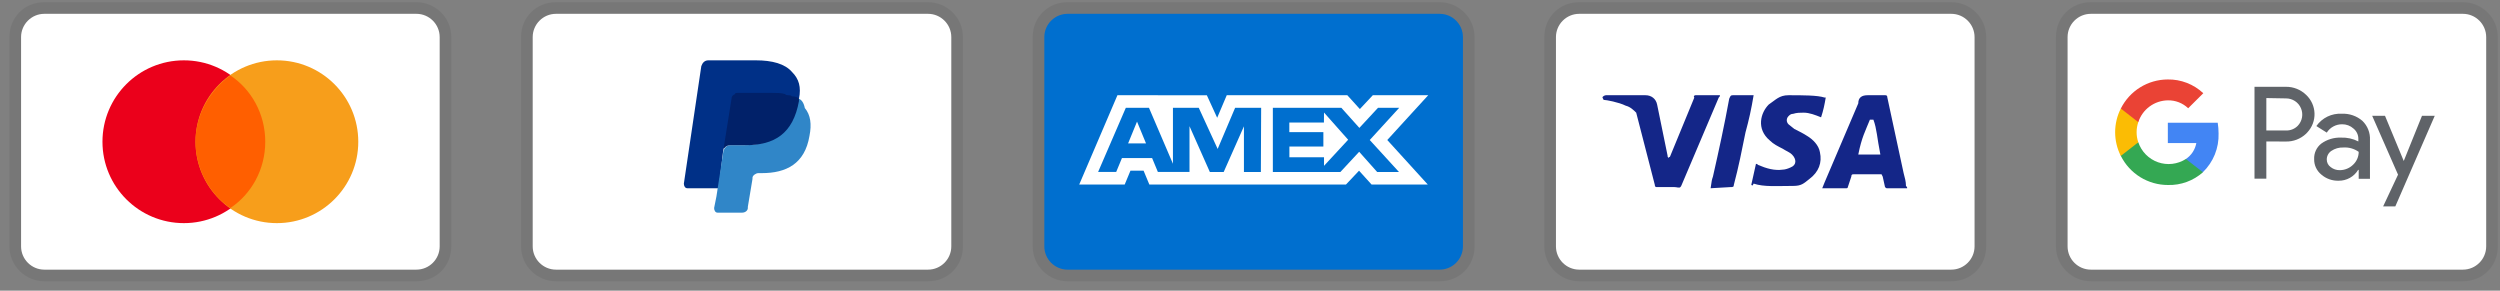
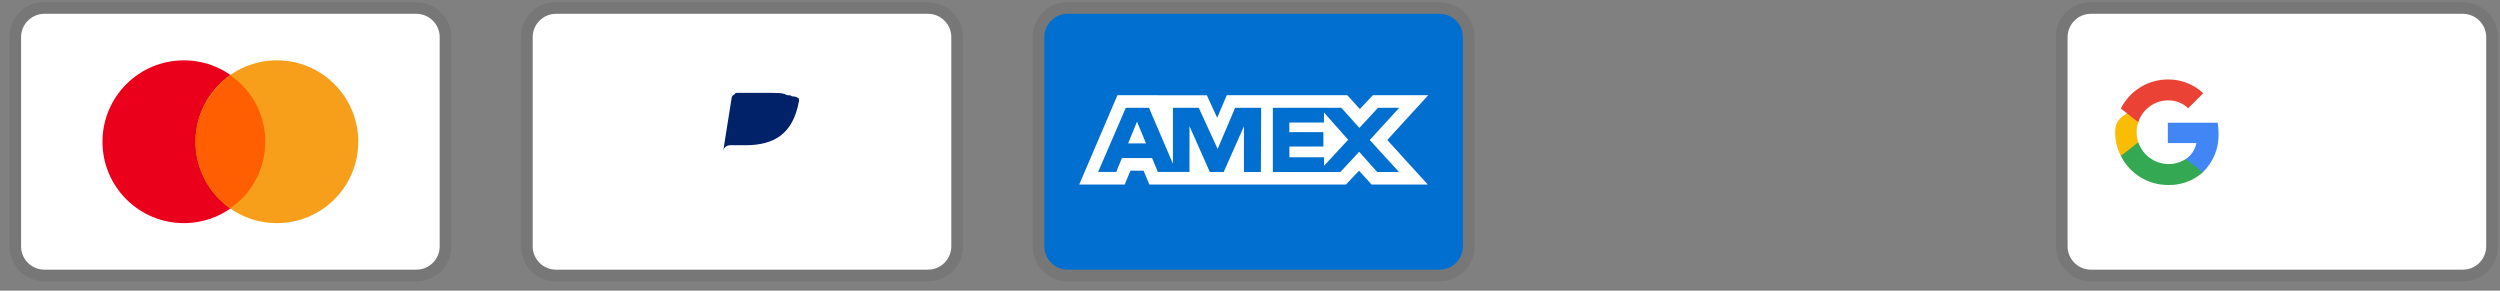
<svg xmlns="http://www.w3.org/2000/svg" width="215" height="25" viewBox="0 0 215 25" fill="none">
  <rect x="0" y="0" width="215" height="25" fill="#808080" stroke="none" />
  <g clip-path="url(#clip0_4001_2865)">
    <path opacity="0.07" d="M35.812 0.189H3.812C2.112 0.189 0.812 1.489 0.812 3.189V21.189C0.812 22.89 2.212 24.189 3.812 24.189H35.812C37.513 24.189 38.812 22.89 38.812 21.189V3.189C38.812 1.489 37.413 0.189 35.812 0.189Z" fill="black" />
    <path d="M35.812 1.189C36.913 1.189 37.812 2.089 37.812 3.189V21.189C37.812 22.29 36.913 23.189 35.812 23.189H3.812C2.712 23.189 1.812 22.29 1.812 21.189V3.189C1.812 2.089 2.712 1.189 3.812 1.189H35.812Z" fill="white" />
    <path d="M15.812 19.189C19.678 19.189 22.812 16.055 22.812 12.19C22.812 8.323 19.678 5.189 15.812 5.189C11.947 5.189 8.812 8.323 8.812 12.19C8.812 16.055 11.947 19.189 15.812 19.189Z" fill="#EB001B" />
    <path d="M23.812 19.189C27.678 19.189 30.812 16.055 30.812 12.19C30.812 8.323 27.678 5.189 23.812 5.189C19.947 5.189 16.812 8.323 16.812 12.19C16.812 16.055 19.947 19.189 23.812 19.189Z" fill="#F79E1B" />
    <path d="M22.812 12.189C22.812 9.789 21.613 7.689 19.812 6.489C18.012 7.789 16.812 9.889 16.812 12.189C16.812 14.489 18.012 16.689 19.812 17.889C21.613 16.689 22.812 14.589 22.812 12.189Z" fill="#FF5F00" />
  </g>
  <g clip-path="url(#clip1_4001_2865)">
    <path opacity="0.07" d="M79.812 0.189H47.812C46.112 0.189 44.812 1.489 44.812 3.189V21.189C44.812 22.89 46.212 24.189 47.812 24.189H79.812C81.513 24.189 82.812 22.89 82.812 21.189V3.189C82.812 1.489 81.412 0.189 79.812 0.189Z" fill="black" />
    <path d="M79.812 1.189C80.912 1.189 81.812 2.089 81.812 3.189V21.189C81.812 22.29 80.912 23.189 79.812 23.189H47.812C46.712 23.189 45.812 22.29 45.812 21.189V3.189C45.812 2.089 46.712 1.189 47.812 1.189H79.812Z" fill="white" />
-     <path d="M68.713 8.489C68.912 7.489 68.713 6.789 68.112 6.189C67.513 5.489 66.412 5.189 65.013 5.189H60.913C60.612 5.189 60.413 5.389 60.312 5.689L58.812 15.79C58.812 15.989 58.913 16.189 59.112 16.189H61.812L62.212 12.79L64.013 10.589L68.713 8.489Z" fill="#003087" />
-     <path d="M68.714 8.489L68.514 8.689C68.014 11.489 66.314 12.489 63.914 12.489H62.814C62.514 12.489 62.314 12.689 62.214 12.989L61.614 16.889L61.414 17.889C61.414 18.089 61.514 18.289 61.714 18.289H63.814C64.114 18.289 64.314 18.089 64.314 17.889V17.789L64.714 15.389V15.289C64.714 15.089 65.014 14.889 65.214 14.889H65.514C67.614 14.889 69.214 14.089 69.614 11.689C69.814 10.689 69.714 9.889 69.214 9.289C69.114 8.789 68.914 8.589 68.714 8.489Z" fill="#3086C8" />
    <path d="M68.111 8.289C68.011 8.189 67.911 8.189 67.811 8.189C67.711 8.189 67.611 8.189 67.511 8.089C67.211 7.989 66.811 7.989 66.411 7.989H63.411C63.311 7.989 63.211 7.989 63.211 8.089C63.011 8.189 62.911 8.289 62.911 8.489L62.211 12.889V12.989C62.211 12.689 62.511 12.489 62.811 12.489H64.111C66.611 12.489 68.211 11.489 68.711 8.689V8.489C68.611 8.389 68.411 8.289 68.211 8.289H68.111Z" fill="#012169" />
  </g>
  <g clip-path="url(#clip2_4001_2865)">
    <path opacity="0.07" d="M123.812 0.189H91.812C90.112 0.189 88.812 1.489 88.812 3.189V21.189C88.812 22.89 90.213 24.189 91.812 24.189H123.812C125.513 24.189 126.812 22.89 126.812 21.189V3.189C126.812 1.489 125.412 0.189 123.812 0.189Z" fill="black" />
    <path d="M123.812 1.189C124.912 1.189 125.812 2.089 125.812 3.189V21.189C125.812 22.29 124.912 23.189 123.812 23.189H91.812C90.713 23.189 89.812 22.29 89.812 21.189V3.189C89.812 2.089 90.713 1.189 91.812 1.189H123.812Z" fill="#006FCF" />
    <path d="M97.784 10.457L98.558 12.334H97.016L97.784 10.457ZM113.858 10.536H110.882V11.363H113.81V12.601H110.888V13.524H113.865V14.262L115.941 12.018L113.865 9.677L113.858 10.536ZM99.796 8.195H103.79L104.677 10.13L105.5 8.189H115.869L116.948 9.379L118.062 8.189H122.826L119.306 12.041L122.79 15.87H117.955L116.878 14.68L115.753 15.87H98.843L98.349 14.68H97.219L96.724 15.87H92.812L96.099 8.189H99.528L99.796 8.195ZM108.458 9.273H106.219L104.719 12.809L103.094 9.273H100.873V14.084L98.812 9.273H96.82L94.438 14.786H95.993L96.487 13.595H99.082L99.576 14.786H102.297V10.851L104.047 14.791H105.237L106.978 10.863V14.793H108.435L108.459 9.272L108.458 9.273ZM117.799 12.041L120.33 9.273H118.507L116.906 10.999L115.358 9.273H109.465V14.791H115.274L116.889 13.053L118.437 14.791H120.312L117.799 12.041H117.799Z" fill="white" />
  </g>
  <g clip-path="url(#clip3_4001_2865)">
    <path opacity="0.07" d="M167.812 0.189H135.812C134.112 0.189 132.812 1.489 132.812 3.189V21.189C132.812 22.89 134.212 24.189 135.812 24.189H167.812C169.513 24.189 170.812 22.89 170.812 21.189V3.189C170.812 1.489 169.412 0.189 167.812 0.189Z" fill="black" />
    <path d="M167.812 1.189C168.912 1.189 169.812 2.089 169.812 3.189V21.189C169.812 22.29 168.912 23.189 167.812 23.189H135.812C134.712 23.189 133.812 22.29 133.812 21.189V3.189C133.812 2.089 134.712 1.189 135.812 1.189H167.812Z" fill="white" />
    <path d="M161.112 10.29H160.812C160.413 11.29 160.112 11.79 159.812 13.29H161.712C161.413 11.79 161.412 11.089 161.112 10.29ZM164.013 16.189H162.312C162.212 16.189 162.212 16.189 162.112 16.09L161.913 15.19L161.812 14.989H159.413C159.312 14.989 159.212 14.989 159.212 15.19L158.913 16.09C158.913 16.189 158.812 16.189 158.812 16.189H156.712L156.913 15.69L159.812 8.889C159.812 8.389 160.112 8.189 160.612 8.189H162.112C162.212 8.189 162.312 8.189 162.312 8.389L163.712 14.889C163.812 15.29 163.913 15.589 163.913 15.989C164.013 16.09 164.013 16.09 164.013 16.189ZM150.612 15.889L151.013 14.089C151.113 14.089 151.212 14.19 151.212 14.19C151.912 14.489 152.613 14.69 153.312 14.589C153.512 14.589 153.812 14.489 154.013 14.389C154.513 14.19 154.512 13.69 154.112 13.29C153.912 13.089 153.613 12.989 153.312 12.79C152.913 12.589 152.512 12.389 152.212 12.089C151.012 11.089 151.412 9.689 152.112 8.989C152.712 8.589 153.012 8.189 153.812 8.189C155.013 8.189 156.312 8.189 156.913 8.389H157.013C156.913 8.989 156.812 9.489 156.612 10.089C156.112 9.889 155.612 9.689 155.112 9.689C154.812 9.689 154.512 9.689 154.212 9.789C154.012 9.789 153.913 9.889 153.812 9.989C153.613 10.19 153.613 10.489 153.812 10.69L154.312 11.089C154.712 11.29 155.113 11.489 155.413 11.69C155.913 11.989 156.413 12.489 156.513 13.089C156.713 13.989 156.412 14.79 155.612 15.389C155.112 15.79 154.913 15.989 154.212 15.989C152.812 15.989 151.712 16.09 150.812 15.79C150.712 15.989 150.712 15.989 150.612 15.889ZM147.113 16.189C147.213 15.489 147.212 15.489 147.312 15.19C147.812 12.989 148.312 10.69 148.712 8.489C148.812 8.289 148.813 8.189 149.013 8.189H150.812C150.613 9.389 150.412 10.29 150.112 11.389C149.812 12.889 149.512 14.389 149.112 15.889C149.112 16.09 149.012 16.09 148.812 16.09L147.113 16.189ZM137.812 8.389C137.812 8.289 138.013 8.189 138.113 8.189H141.512C142.012 8.189 142.412 8.489 142.512 8.989L143.413 13.389C143.413 13.489 143.412 13.489 143.512 13.589C143.512 13.489 143.613 13.489 143.613 13.489L145.712 8.389C145.612 8.289 145.713 8.189 145.812 8.189H147.913C147.913 8.289 147.913 8.289 147.812 8.389L144.712 15.69C144.612 15.889 144.612 15.989 144.512 16.09C144.412 16.189 144.212 16.09 144.012 16.09H142.512C142.412 16.09 142.312 16.09 142.312 15.889L140.713 9.689C140.513 9.489 140.213 9.189 139.812 9.089C139.212 8.789 138.112 8.589 137.912 8.589L137.812 8.389Z" fill="#142688" />
  </g>
  <g clip-path="url(#clip4_4001_2865)">
    <path opacity="0.07" d="M211.812 0.189H179.812C178.112 0.189 176.812 1.489 176.812 3.189V21.189C176.812 22.89 178.212 24.189 179.812 24.189H211.812C213.513 24.189 214.812 22.89 214.812 21.189V3.189C214.812 1.489 213.412 0.189 211.812 0.189Z" fill="black" />
    <path d="M211.812 1.189C212.912 1.189 213.812 2.089 213.812 3.189V21.189C213.812 22.29 212.912 23.189 211.812 23.189H179.812C178.712 23.189 177.812 22.29 177.812 21.189V3.189C177.812 2.089 178.712 1.189 179.812 1.189H211.812Z" fill="white" />
-     <path d="M194.905 12.165V15.365H193.887V7.465H196.578C196.9 7.46 197.22 7.518 197.52 7.637C197.82 7.756 198.093 7.932 198.325 8.157C198.544 8.362 198.72 8.607 198.844 8.88C198.969 9.153 199.038 9.447 199.048 9.746C199.058 10.046 199.009 10.344 198.904 10.625C198.799 10.905 198.639 11.162 198.435 11.381L198.325 11.497C197.855 11.944 197.227 12.187 196.578 12.171L194.905 12.165ZM194.905 8.433V11.221H196.603C196.98 11.233 197.344 11.086 197.608 10.817C197.797 10.62 197.923 10.372 197.972 10.104C198.021 9.836 197.99 9.559 197.883 9.308C197.776 9.057 197.598 8.843 197.37 8.693C197.142 8.543 196.875 8.463 196.603 8.463L194.905 8.433ZM201.389 9.781C202.039 9.751 202.675 9.969 203.167 10.394C203.612 10.824 203.849 11.424 203.817 12.043V15.377H202.848V14.611H202.799C202.625 14.899 202.379 15.136 202.086 15.299C201.792 15.462 201.461 15.546 201.126 15.542C200.578 15.56 200.043 15.37 199.63 15.009C199.434 14.849 199.277 14.647 199.171 14.418C199.064 14.188 199.012 13.938 199.017 13.685C199.005 13.43 199.055 13.175 199.161 12.943C199.268 12.711 199.429 12.507 199.63 12.349C200.123 11.994 200.72 11.813 201.328 11.834C201.845 11.814 202.358 11.927 202.818 12.165V11.957C202.821 11.785 202.785 11.615 202.713 11.459C202.641 11.303 202.534 11.165 202.401 11.056C202.133 10.813 201.782 10.681 201.421 10.688C201.158 10.686 200.899 10.75 200.668 10.876C200.437 11.001 200.242 11.183 200.102 11.405L199.207 10.841C199.45 10.493 199.778 10.213 200.16 10.027C200.542 9.842 200.965 9.757 201.389 9.781ZM200.102 13.709C200.099 13.839 200.129 13.967 200.188 14.082C200.246 14.198 200.333 14.297 200.439 14.371C200.662 14.547 200.939 14.64 201.224 14.634C201.653 14.633 202.064 14.464 202.37 14.162C202.675 13.876 202.848 13.477 202.848 13.059C202.463 12.786 201.995 12.653 201.524 12.685C201.158 12.671 200.797 12.774 200.494 12.979C200.374 13.059 200.275 13.168 200.207 13.295C200.138 13.423 200.102 13.565 200.102 13.709ZM209.388 9.959L205.998 17.749H204.95L206.231 15.021L204.007 9.959H205.11L206.722 13.844L208.291 9.959H209.388Z" fill="#5F6368" />
    <path d="M190.797 11.474C190.797 11.166 190.773 10.858 190.724 10.554H186.434V12.301H188.885C188.835 12.578 188.729 12.843 188.575 13.079C188.42 13.315 188.219 13.517 187.985 13.674V14.808H189.449C189.894 14.377 190.244 13.858 190.476 13.284C190.708 12.709 190.817 12.093 190.797 11.474Z" fill="#4285F4" />
    <path d="M186.443 15.91C187.549 15.941 188.625 15.549 189.453 14.813L187.987 13.673C187.634 13.899 187.235 14.042 186.82 14.09C186.404 14.139 185.983 14.092 185.588 13.953C185.193 13.814 184.836 13.587 184.542 13.289C184.248 12.991 184.026 12.63 183.893 12.233H182.391V13.403C182.766 14.156 183.345 14.79 184.06 15.233C184.776 15.675 185.601 15.91 186.443 15.91Z" fill="#34A853" />
-     <path d="M183.891 12.239C183.701 11.676 183.701 11.067 183.891 10.504V9.334H182.389C182.069 9.965 181.902 10.664 181.902 11.371C181.902 12.079 182.069 12.777 182.389 13.409L183.891 12.239Z" fill="#FBBC04" />
+     <path d="M183.891 12.239C183.701 11.676 183.701 11.067 183.891 10.504V9.334C182.069 9.965 181.902 10.664 181.902 11.371C181.902 12.079 182.069 12.777 182.389 13.409L183.891 12.239Z" fill="#FBBC04" />
    <path d="M186.443 8.63C187.09 8.618 187.715 8.862 188.183 9.31L189.483 8.017C188.654 7.239 187.554 6.814 186.418 6.834C185.581 6.838 184.762 7.074 184.051 7.515C183.34 7.956 182.766 8.586 182.391 9.334L183.893 10.505C184.068 9.965 184.409 9.493 184.866 9.157C185.324 8.821 185.875 8.636 186.443 8.63Z" fill="#EA4335" />
  </g>
  <defs>
    <clipPath id="clip0_4001_2865">
      <rect width="38" height="24" fill="white" transform="translate(0.812 0.189)" />
    </clipPath>
    <clipPath id="clip1_4001_2865">
      <rect width="38" height="24" fill="white" transform="translate(44.812 0.189)" />
    </clipPath>
    <clipPath id="clip2_4001_2865">
      <rect width="38" height="24" fill="white" transform="translate(88.812 0.189)" />
    </clipPath>
    <clipPath id="clip3_4001_2865">
-       <rect width="38" height="24" fill="white" transform="translate(132.812 0.189)" />
-     </clipPath>
+       </clipPath>
    <clipPath id="clip4_4001_2865">
      <rect width="38" height="24" fill="white" transform="translate(176.812 0.189)" />
    </clipPath>
  </defs>
</svg>